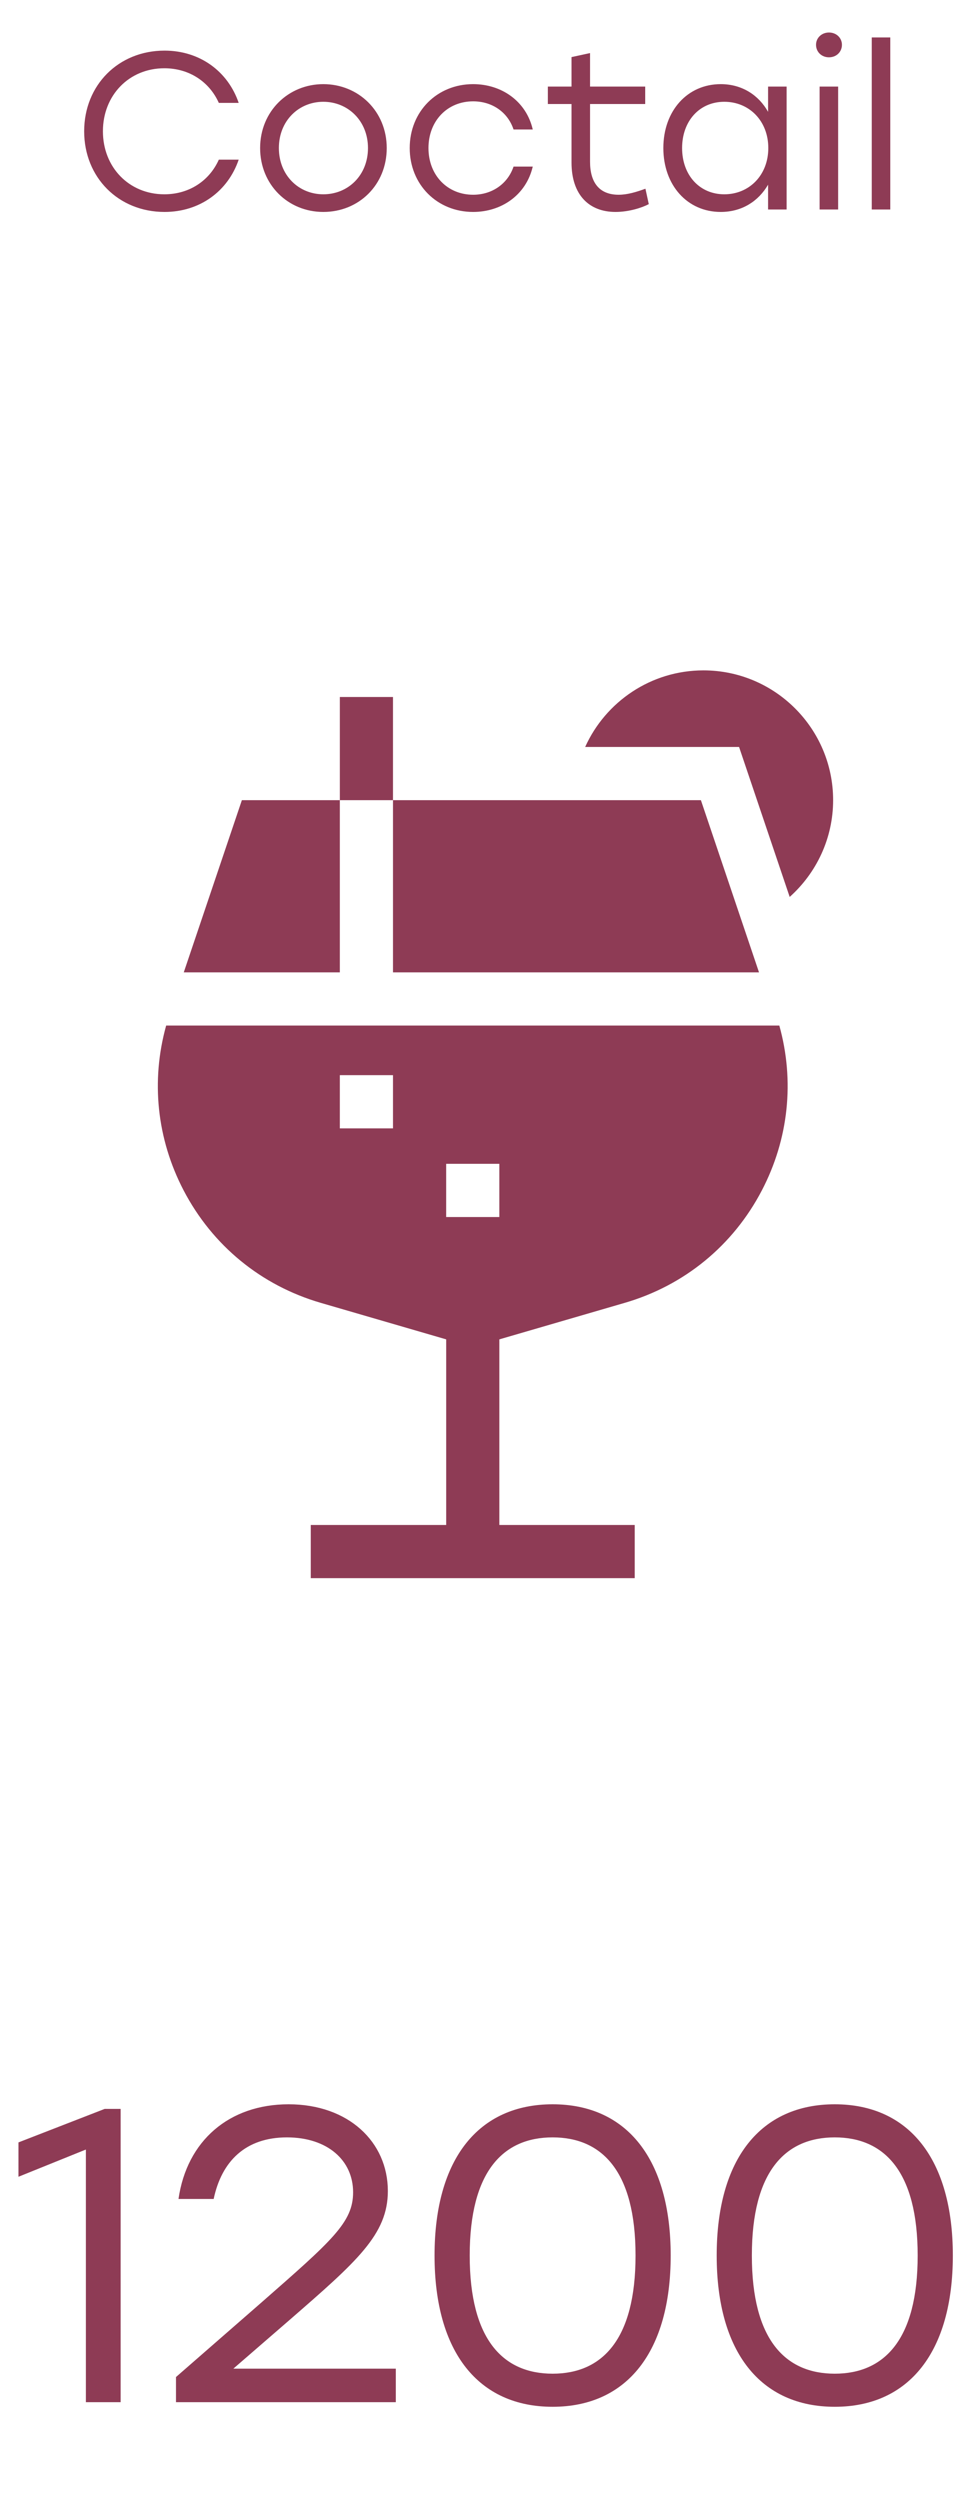
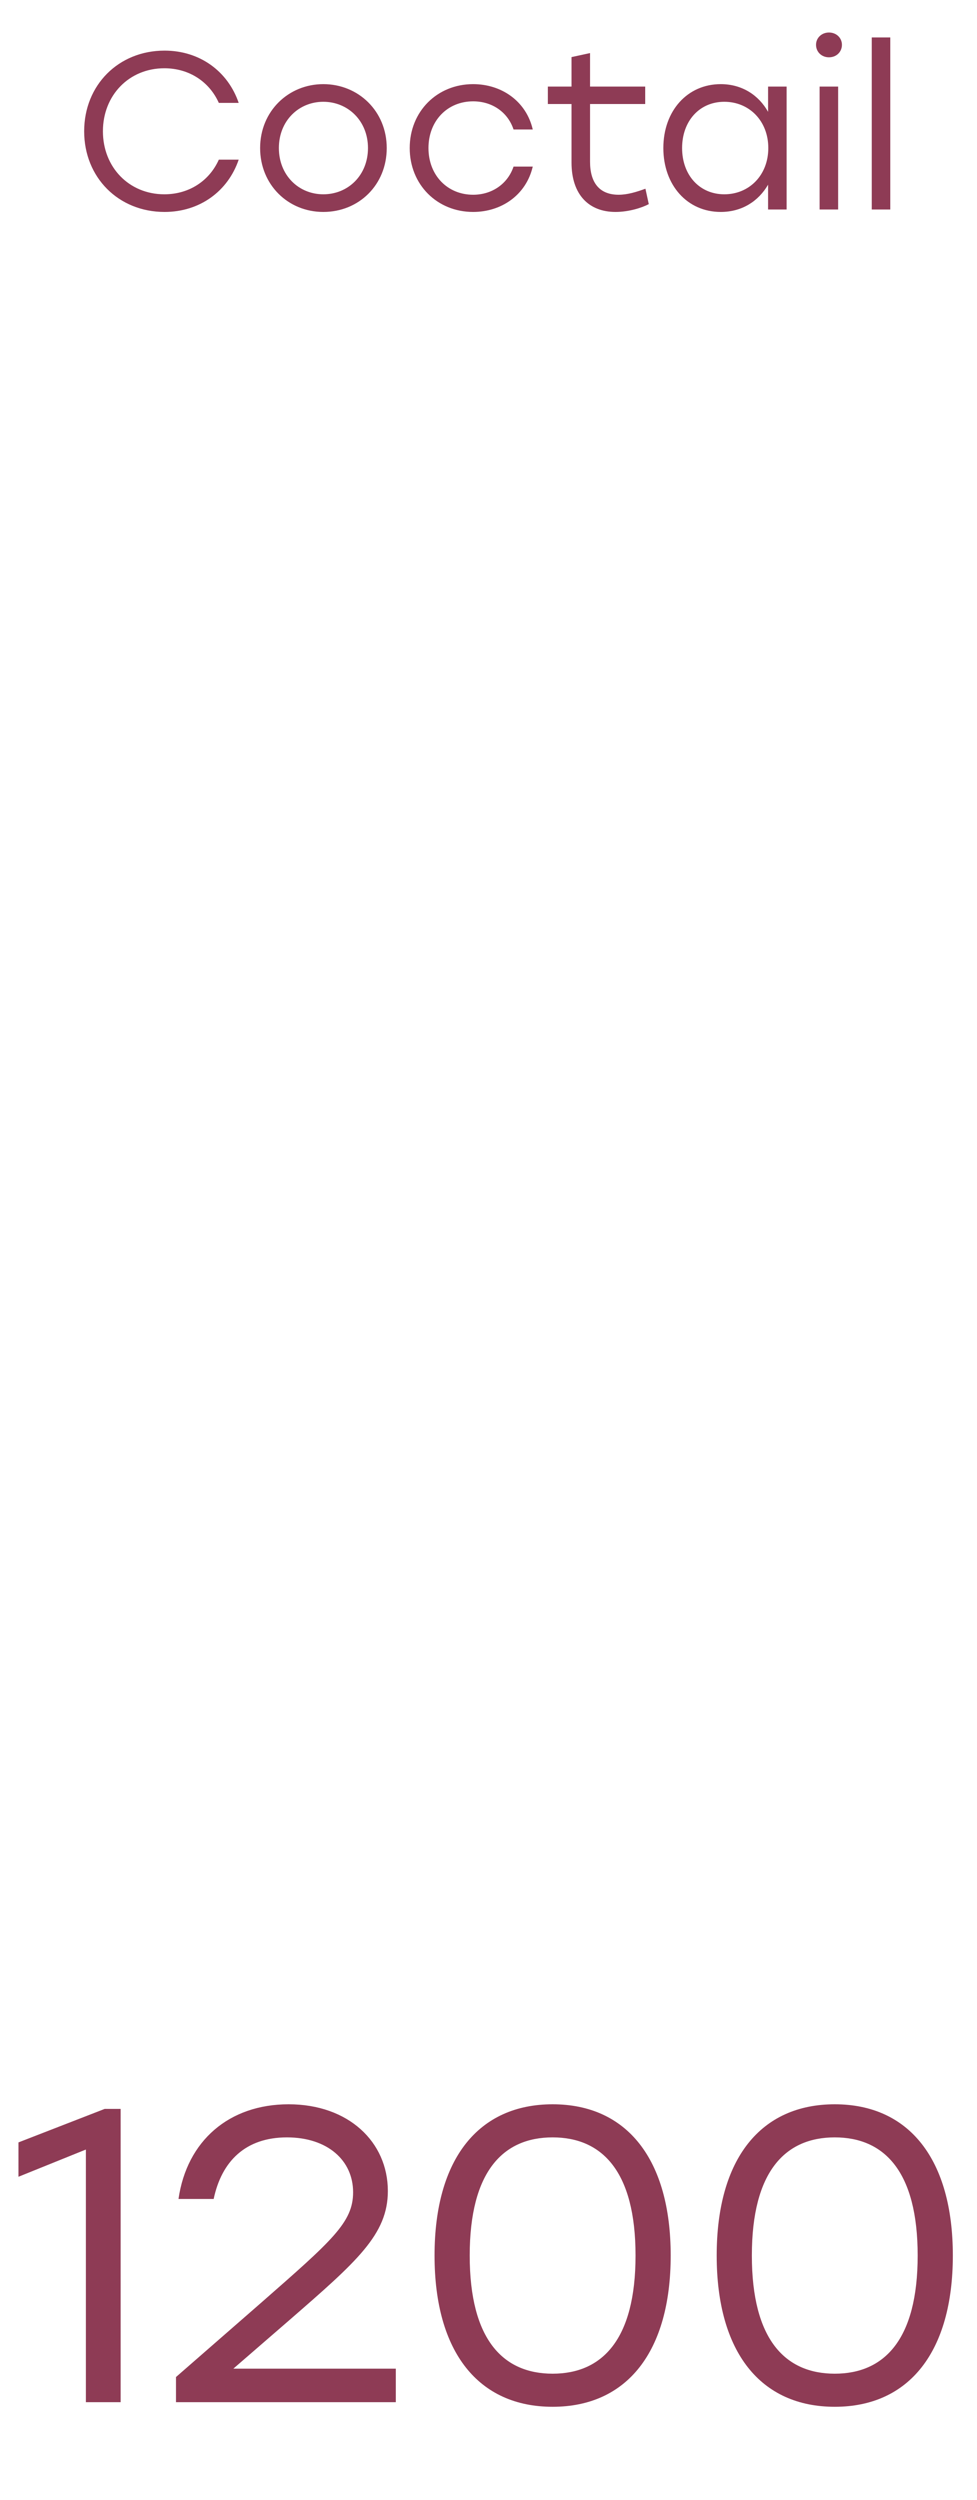
<svg xmlns="http://www.w3.org/2000/svg" width="70" height="179" viewBox="0 0 70 179" fill="none">
  <path d="M7.503 151H8.643V172H6.153V153.91L1.323 155.86V153.4L7.503 151ZM28.359 169.6V172H12.609V170.2L18.699 164.89C23.799 160.42 25.299 159.13 25.299 156.97C25.299 154.69 23.469 153.04 20.559 153.04C17.589 153.04 15.879 154.75 15.309 157.45H12.789C13.389 153.28 16.419 150.67 20.679 150.67C24.969 150.67 27.789 153.37 27.789 156.88C27.789 160 25.569 161.92 20.739 166.12L16.719 169.6H28.359ZM39.594 150.67C44.934 150.67 48.054 154.63 48.054 161.5C48.054 168.37 44.934 172.33 39.594 172.33C34.315 172.33 31.134 168.46 31.134 161.5C31.134 154.54 34.315 150.67 39.594 150.67ZM39.594 169.96C43.135 169.96 45.535 167.53 45.535 161.5C45.535 155.47 43.135 153.04 39.594 153.04C36.054 153.04 33.654 155.47 33.654 161.5C33.654 167.53 36.054 169.96 39.594 169.96ZM59.809 150.67C65.149 150.67 68.269 154.63 68.269 161.5C68.269 168.37 65.149 172.33 59.809 172.33C54.529 172.33 51.349 168.46 51.349 161.5C51.349 154.54 54.529 150.67 59.809 150.67ZM59.809 169.96C63.349 169.96 65.749 167.53 65.749 161.5C65.749 155.47 63.349 153.04 59.809 153.04C56.269 153.04 53.869 155.47 53.869 161.5C53.869 167.53 56.269 169.96 59.809 169.96Z" fill="#8E3B55" />
  <g clip-path="url(#clip0_753_283)">
-     <path d="M56.579 64.222C58.492 62.513 59.692 60.029 59.692 57.292C59.692 52.168 55.524 48 50.401 48C46.634 48 43.383 50.253 41.926 53.483H52.952L56.579 64.222Z" fill="#8E3B55" />
    <path d="M28.157 57.293V69.623H54.382L50.218 57.293H28.157Z" fill="#8E3B55" />
-     <path d="M24.349 57.293H17.33L13.166 69.623H24.349V57.293Z" fill="#8E3B55" />
    <path d="M24.349 49.906H28.157V57.294H24.349V49.906Z" fill="#8E3B55" />
    <path d="M55.837 73.43H11.905C10.801 77.395 11.236 81.553 13.156 85.234C15.217 89.182 18.707 92.042 22.983 93.287L31.968 95.901V109.19H22.266V112.999H45.476V109.19H35.777V95.901L44.759 93.287C49.036 92.042 52.526 89.182 54.586 85.234C56.507 81.553 56.941 77.395 55.837 73.43ZM28.157 80.793H24.349V76.984H28.157V80.793ZM31.967 87.141V83.332H35.776V87.141H31.967Z" fill="#8E3B55" />
  </g>
  <path d="M11.79 15.176C8.494 15.176 6.03 12.712 6.03 9.4C6.03 6.088 8.494 3.624 11.79 3.624C14.318 3.624 16.334 5.112 17.102 7.368H15.678C15.006 5.864 13.566 4.888 11.774 4.888C9.246 4.888 7.374 6.824 7.374 9.4C7.374 11.976 9.246 13.912 11.774 13.912C13.566 13.912 15.006 12.936 15.678 11.432H17.102C16.334 13.688 14.318 15.176 11.79 15.176ZM23.165 6.024C25.677 6.024 27.709 7.96 27.709 10.6C27.709 13.24 25.709 15.176 23.165 15.176C20.637 15.176 18.637 13.224 18.637 10.6C18.637 7.96 20.669 6.024 23.165 6.024ZM23.165 7.288C21.405 7.288 19.981 8.648 19.981 10.6C19.981 12.536 21.389 13.912 23.165 13.912C24.957 13.912 26.365 12.536 26.365 10.6C26.365 8.664 24.941 7.288 23.165 7.288ZM33.899 15.176C31.323 15.176 29.355 13.224 29.355 10.6C29.355 7.976 31.323 6.024 33.899 6.024C35.947 6.024 37.707 7.256 38.171 9.272H36.795C36.379 8.024 35.259 7.256 33.899 7.256C32.043 7.256 30.699 8.664 30.699 10.6C30.699 12.552 32.059 13.944 33.899 13.944C35.259 13.944 36.379 13.16 36.795 11.928H38.171C37.691 13.976 35.915 15.176 33.899 15.176ZM46.244 13.512L46.484 14.616C46.004 14.872 45.06 15.176 44.1 15.176C42.212 15.176 40.948 13.96 40.948 11.64V7.448H39.252V6.2H40.948V4.088L42.276 3.8V6.2H46.228V7.448H42.276V11.576C42.276 13.08 42.948 13.944 44.324 13.944C44.948 13.944 45.588 13.752 46.244 13.512ZM55.031 6.2H56.359V15H55.031V13.224C54.343 14.408 53.159 15.176 51.639 15.176C49.239 15.176 47.527 13.256 47.527 10.6C47.527 7.928 49.255 6.024 51.639 6.024C53.159 6.024 54.359 6.808 55.031 8.008V6.2ZM51.895 13.912C53.687 13.912 55.047 12.536 55.047 10.6C55.047 8.664 53.687 7.288 51.895 7.288C50.103 7.288 48.871 8.68 48.871 10.6C48.871 12.536 50.119 13.912 51.895 13.912ZM59.395 2.328C59.923 2.328 60.323 2.712 60.323 3.208C60.323 3.72 59.923 4.104 59.395 4.104C58.867 4.104 58.467 3.72 58.467 3.208C58.467 2.712 58.867 2.328 59.395 2.328ZM58.723 15V6.2H60.051V15H58.723ZM62.459 15V2.68H63.787V15H62.459Z" fill="#8E3B55" />
  <defs>
    <clipPath id="clip0_753_283">
-       <rect width="65" height="65" fill="white" transform="translate(3 48)" />
-     </clipPath>
+       </clipPath>
  </defs>
</svg>